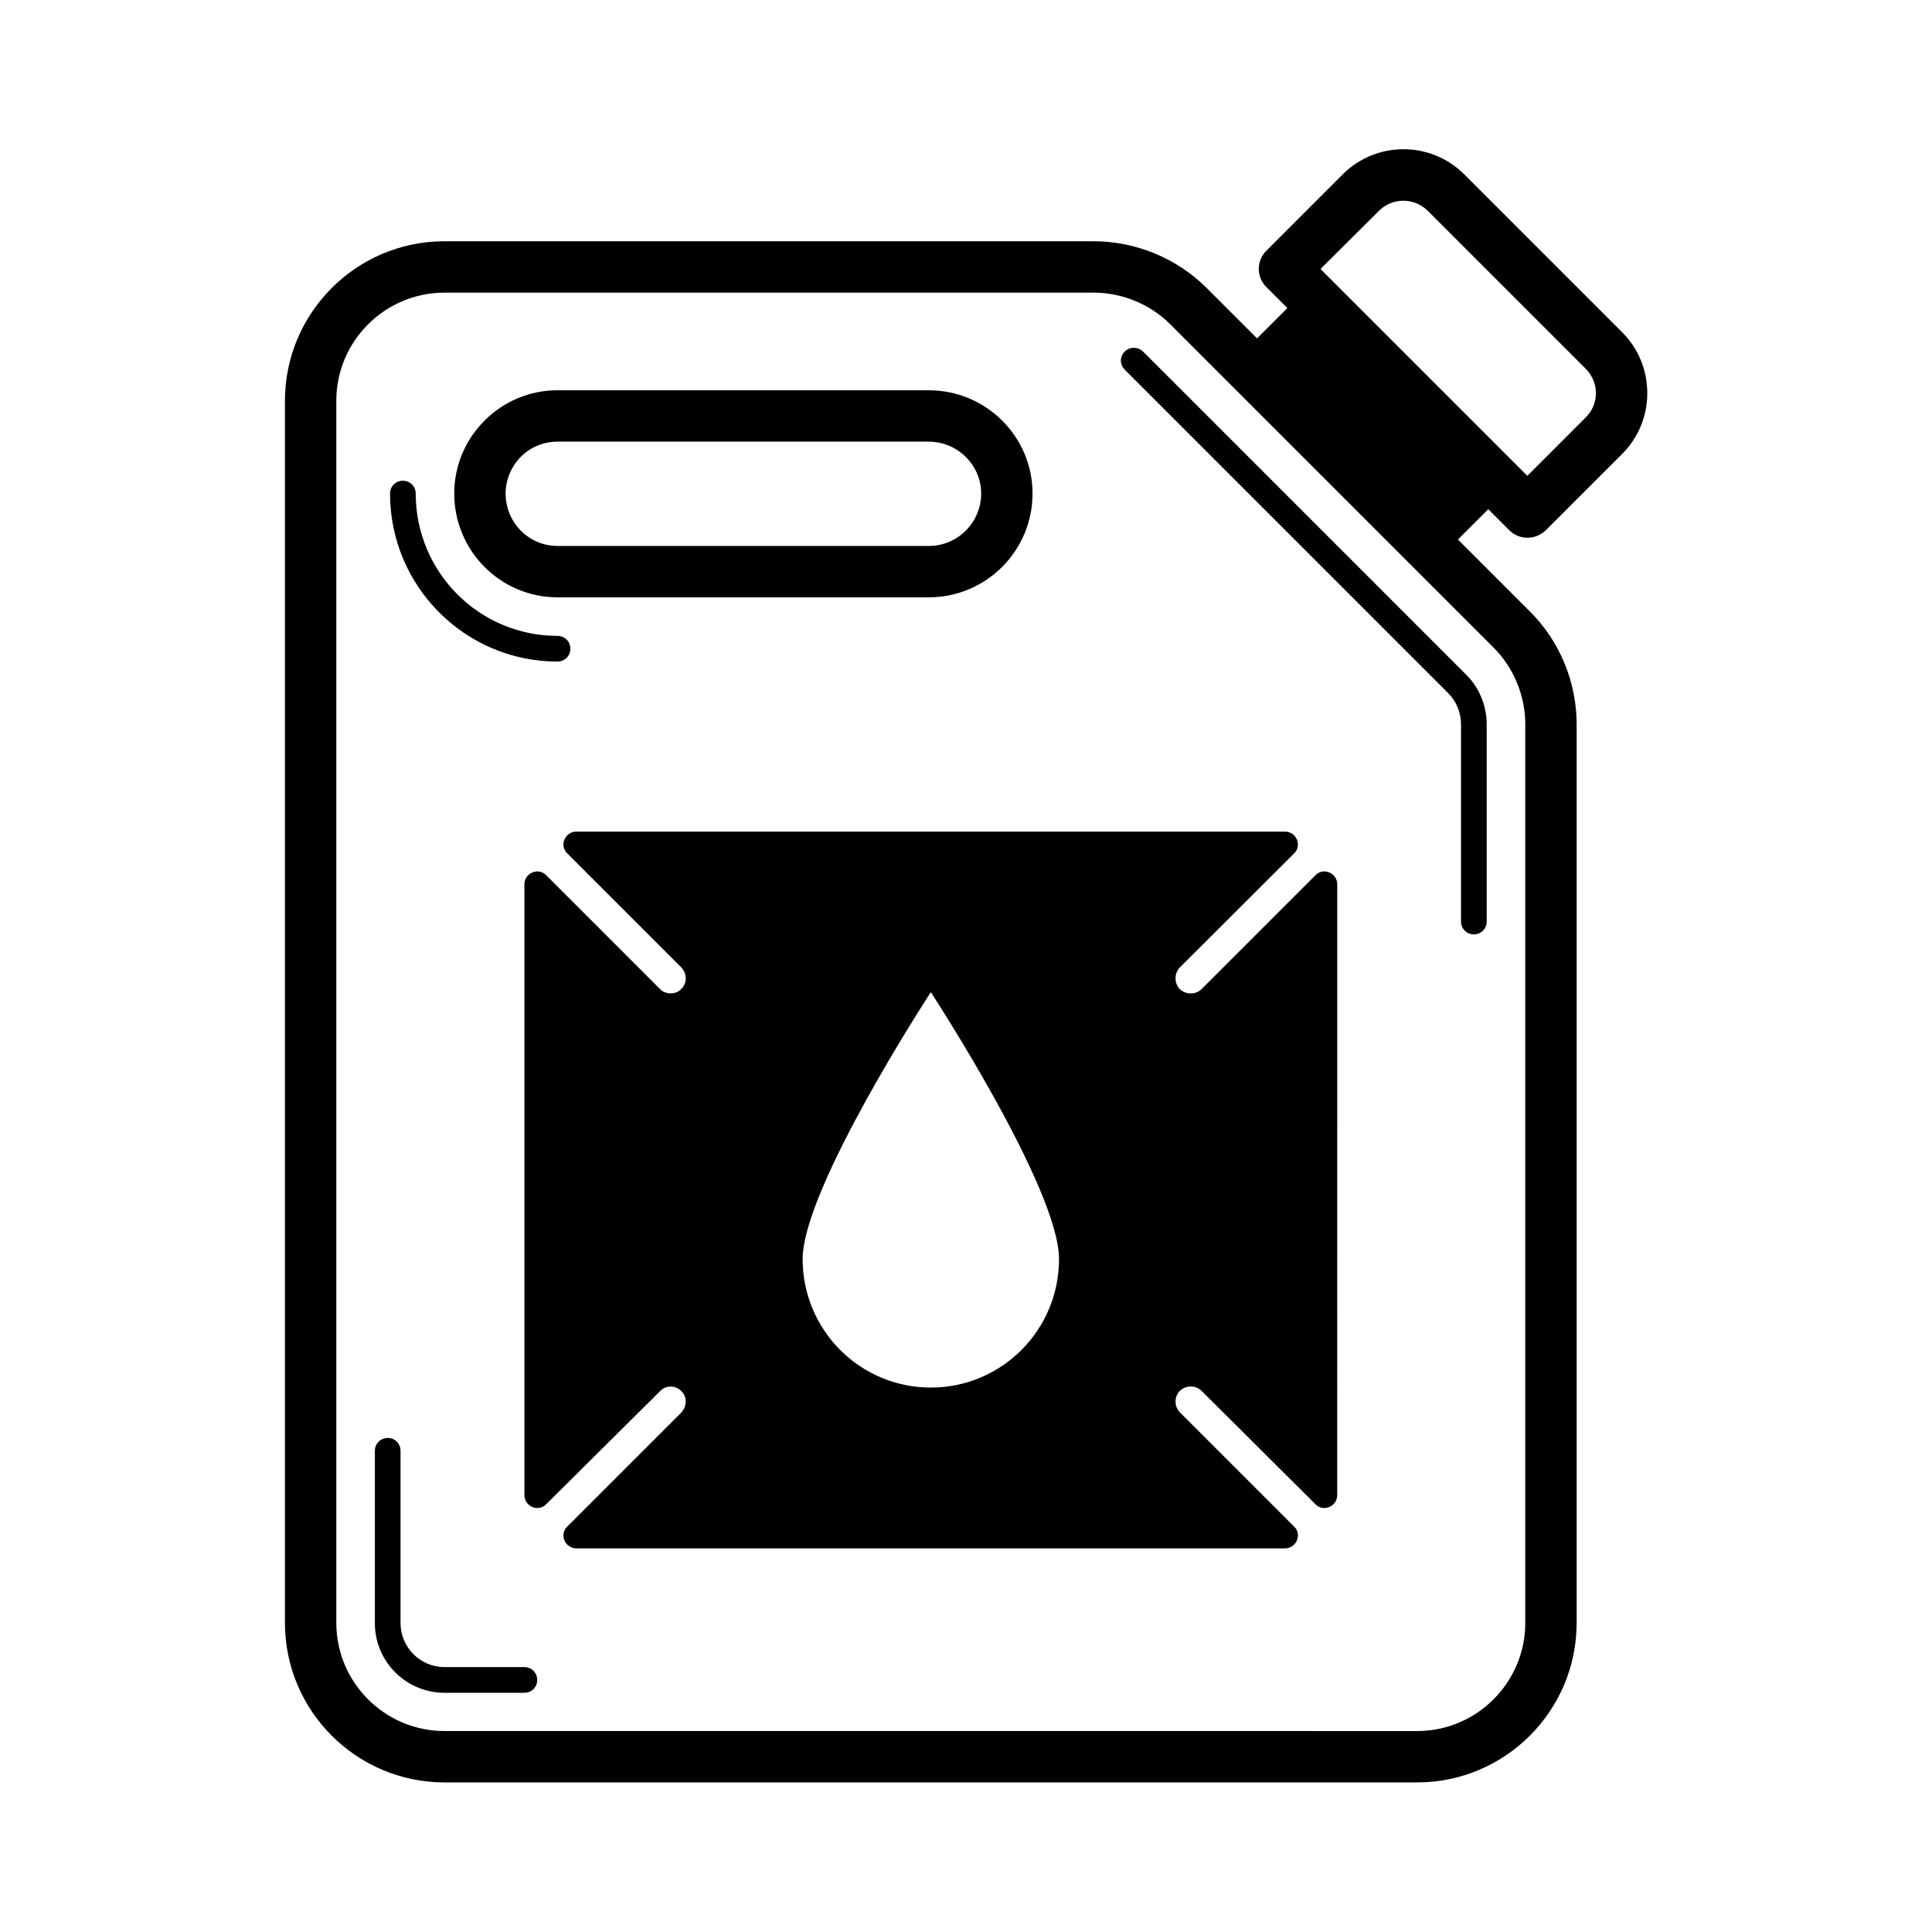
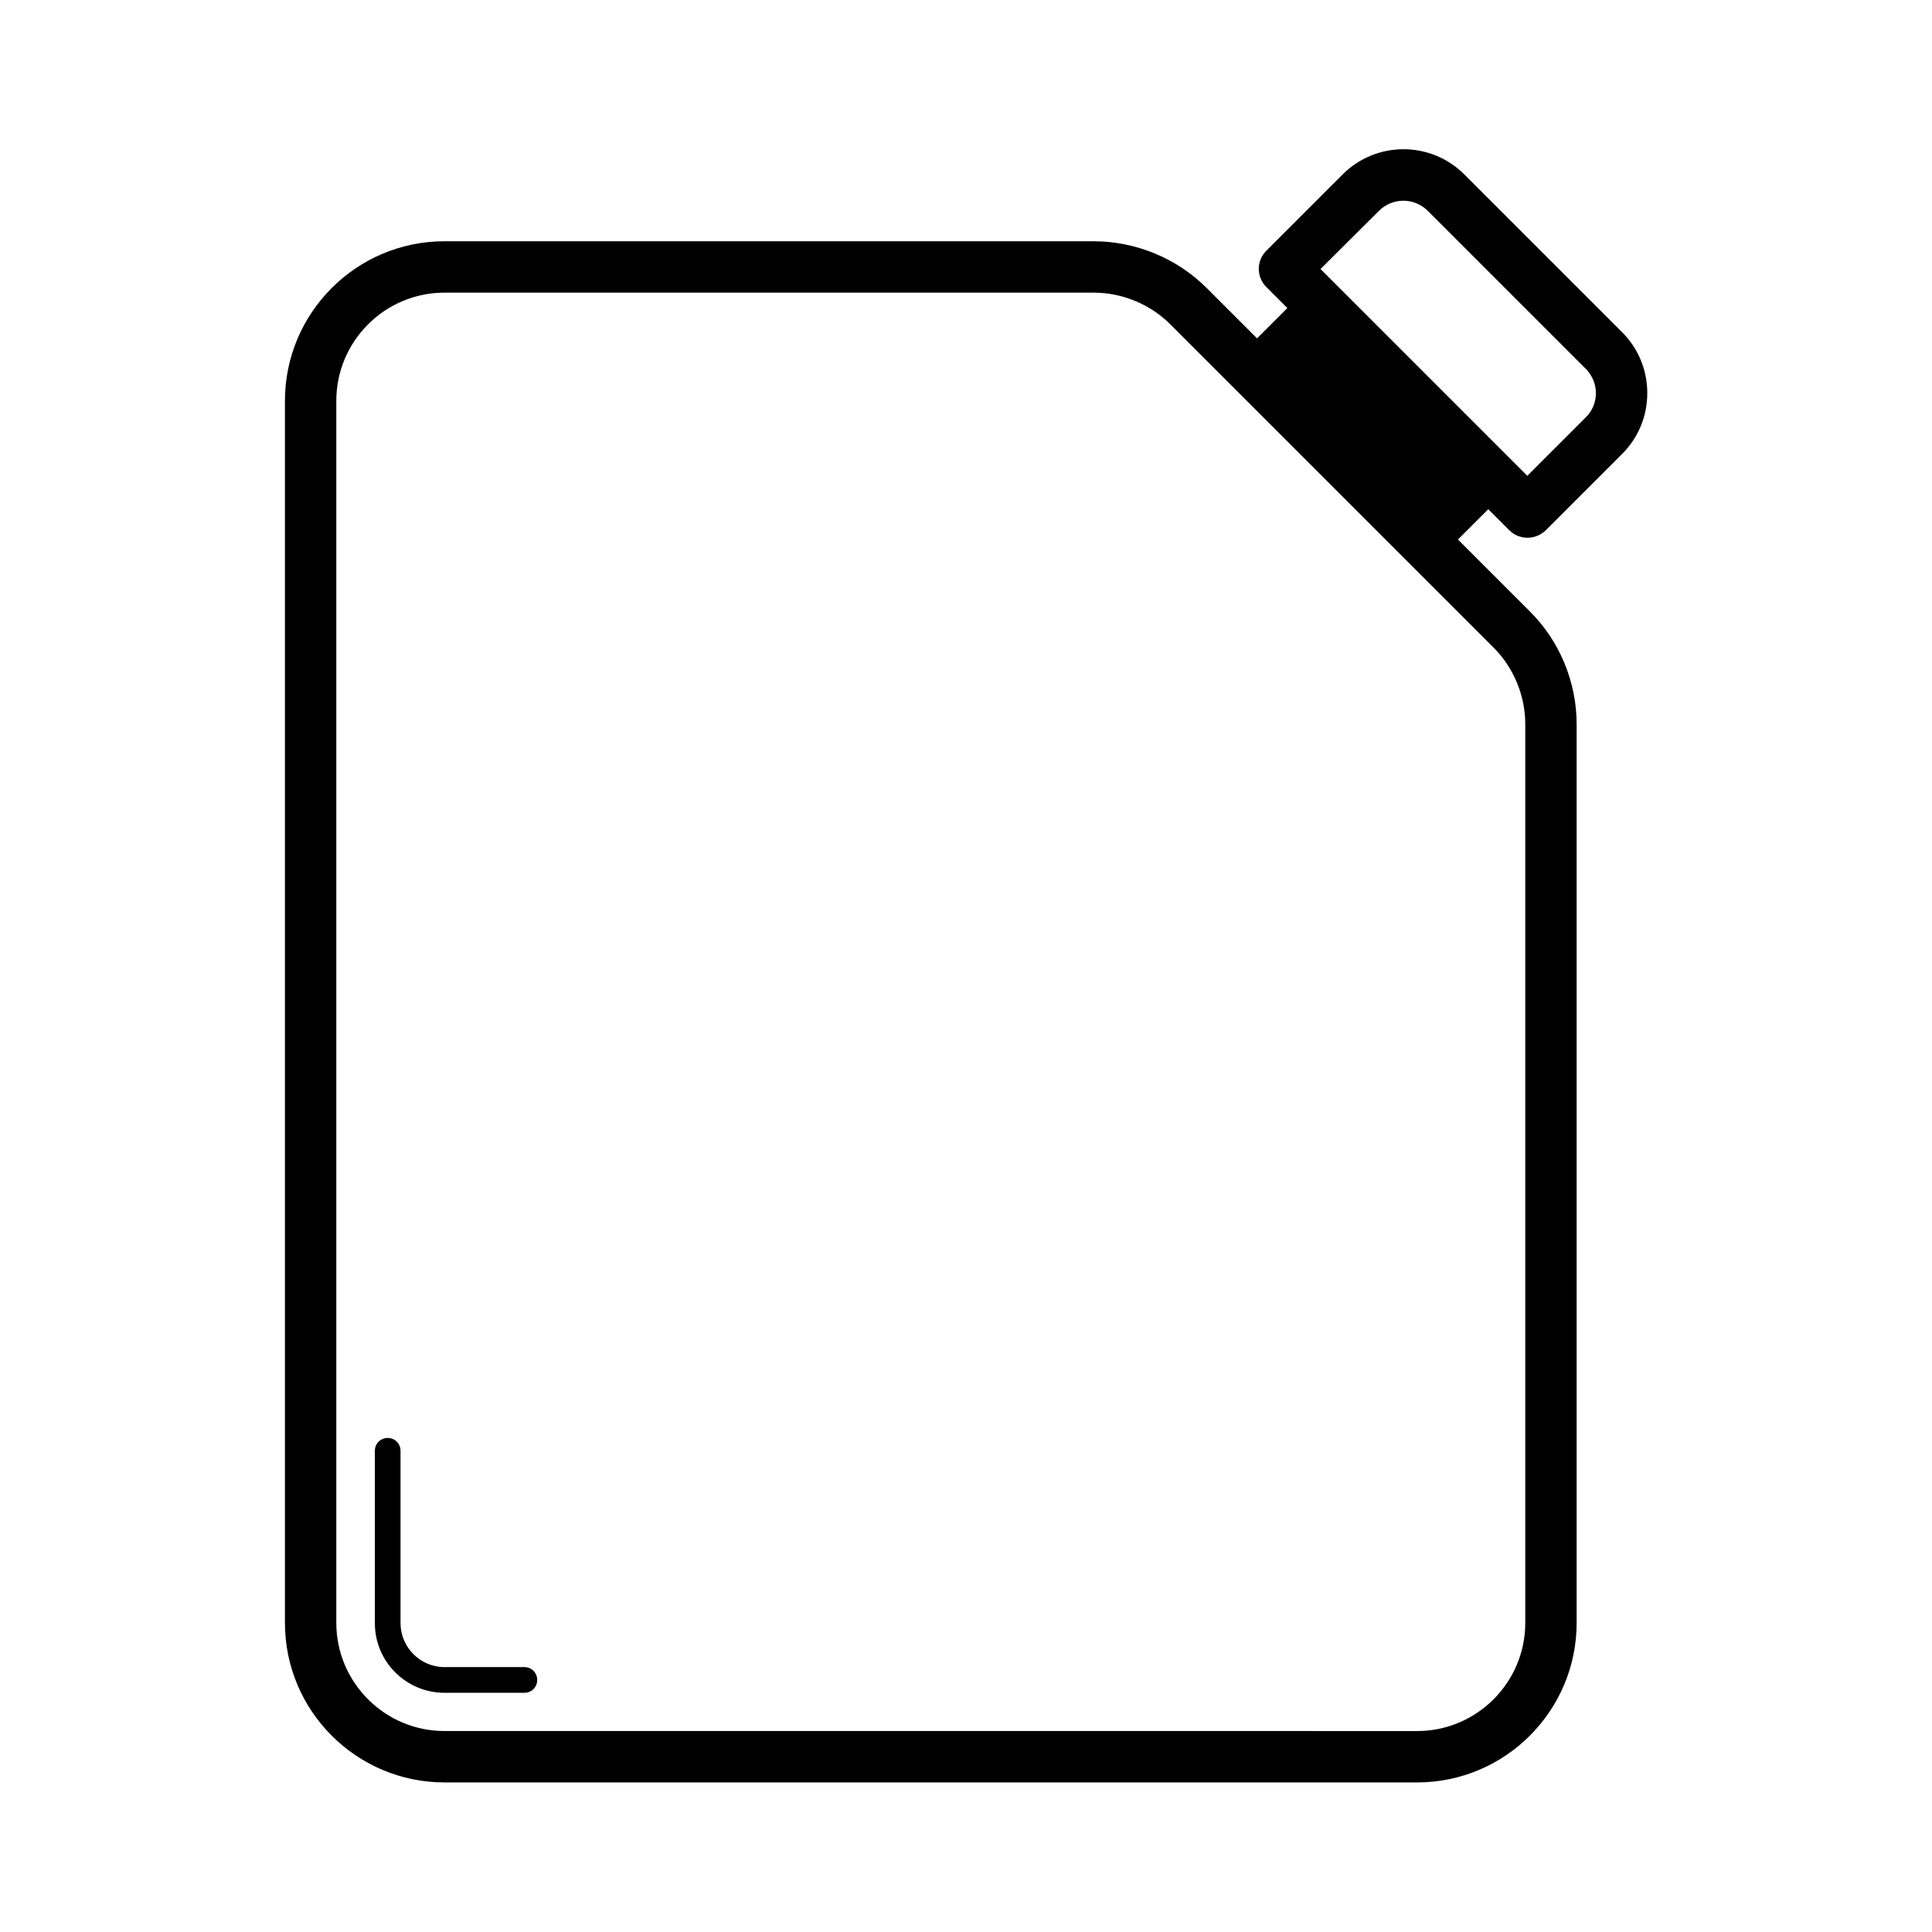
<svg xmlns="http://www.w3.org/2000/svg" fill="#000000" width="800px" height="800px" version="1.1" viewBox="144 144 512 512">
  <g>
    <path d="m543.99 284.53c1.293 1.293 2.996 1.973 4.832 1.973 1.84 0 3.539-0.75 4.832-1.973l20.219-20.219c4.289-4.289 6.672-10.008 6.672-16.137 0-6.129-2.383-11.848-6.672-16.137l-41.801-41.801c-8.918-8.918-23.352-8.918-32.27 0l-20.219 20.219c-2.656 2.656-2.656 6.945 0 9.602l5.582 5.582-8.035 8.035-13.344-13.344c-7.898-7.898-18.789-12.391-29.957-12.391l-172.04-0.004c-23.352 0-42.277 18.996-42.277 42.277v323.87c0 23.352 18.996 42.277 42.277 42.277h257.76c23.352 0 42.277-18.996 42.277-42.277v-238.15c0-11.164-4.492-22.059-12.391-29.887l-19.062-19.062 8.035-8.035zm-4.152 31.113c5.309 5.309 8.375 12.73 8.375 20.289v238.15c0 15.797-12.867 28.664-28.664 28.664l-257.76-0.004c-15.797 0-28.664-12.867-28.664-28.664v-323.86c0-15.797 12.867-28.664 28.664-28.664h172.04c7.559 0 14.977 3.062 20.289 8.375zm-30.434-115.74c3.609-3.609 9.395-3.609 13.004 0l41.801 41.801c1.703 1.703 2.723 4.016 2.723 6.469 0 2.449-0.953 4.766-2.723 6.469l-15.453 15.453-54.805-54.805z" />
-     <path d="m291.75 302.3h98.379c15.184 0 27.504-12.324 27.504-27.504 0-15.113-12.324-27.367-27.504-27.367l-98.379-0.004c-7.285 0-14.16 2.859-19.336 8.035-5.176 5.176-8.035 12.051-8.035 19.336 0.004 15.18 12.258 27.504 27.371 27.504zm-9.734-37.242c2.586-2.586 6.059-4.016 9.734-4.016h98.379c7.625 0 13.891 6.195 13.891 13.754 0 7.625-6.195 13.891-13.891 13.891l-98.379-0.004c-7.625 0-13.754-6.195-13.754-13.891 0.004-3.606 1.434-7.078 4.019-9.734z" />
-     <path d="m496.27 375.21c-1.293-0.543-2.723-0.273-3.676 0.75l-30.16 30.16c-1.566 1.566-4.223 1.496-5.785 0-1.496-1.566-1.496-4.152 0-5.719l30.297-30.23c1.02-0.953 1.293-2.383 0.75-3.676-0.543-1.293-1.77-2.109-3.133-2.109h-187.84c-1.363 0-2.586 0.816-3.133 2.109-0.543 1.227-0.273 2.723 0.75 3.676l30.23 30.23c0.75 0.816 1.156 1.84 1.156 2.926 0 1.02-0.41 2.043-1.293 2.859-1.227 1.363-4.016 1.496-5.516-0.066l-30.16-30.16c-0.953-1.02-2.383-1.293-3.676-0.75-1.293 0.543-2.109 1.77-2.109 3.133l-0.004 161.9c0 1.363 0.816 2.586 2.109 3.133 1.227 0.543 2.723 0.273 3.676-0.75l30.23-30.023c1.43-1.496 4.016-1.566 5.582 0.066 0.75 0.68 1.156 1.703 1.156 2.723 0 1.09-0.41 2.109-1.156 2.926l-30.23 30.23c-1.02 0.953-1.293 2.383-0.75 3.676s1.77 2.109 3.133 2.109h187.84c1.363 0 2.586-0.816 3.133-2.109 0.543-1.293 0.273-2.723-0.75-3.676l-30.23-30.23c-1.566-1.566-1.566-4.152-0.066-5.719 0.816-0.75 1.84-1.156 2.926-1.156 1.09 0 2.109 0.41 2.859 1.156l30.16 30.023c0.953 1.02 2.383 1.293 3.676 0.75 1.293-0.543 2.109-1.77 2.109-3.133l0.008-161.9c0-1.359-0.82-2.586-2.113-3.133zm-105.59 136.51c-18.789 0-33.973-15.25-33.973-34.043 0-18.789 33.973-70.738 33.973-70.738s33.973 51.945 33.973 70.738c0 18.793-15.184 34.043-33.973 34.043z" />
-     <path d="m442.07 237.14c-1.363 1.363-1.363 3.473 0 4.832l85.715 85.715c2.18 2.18 3.402 5.176 3.402 8.238v52.289c0 1.906 1.496 3.402 3.402 3.402s3.402-1.496 3.402-3.402v-52.289c0-4.902-1.973-9.668-5.379-13.07l-85.711-85.715c-1.359-1.293-3.473-1.293-4.832 0z" />
-     <path d="m291.75 319.32c1.906 0 3.402-1.496 3.402-3.402s-1.496-3.402-3.402-3.402c-20.766 0-37.582-16.883-37.582-37.719 0-1.906-1.496-3.402-3.402-3.402s-3.402 1.496-3.402 3.402c0 24.574 19.879 44.523 44.387 44.523z" />
    <path d="m282.96 585.8h-21.172c-6.398 0-11.641-5.242-11.641-11.641v-45.684c0-1.906-1.496-3.402-3.402-3.402s-3.402 1.496-3.402 3.402v45.684c0 10.211 8.305 18.449 18.449 18.449h21.172c1.906 0 3.402-1.496 3.402-3.402-0.004-1.91-1.5-3.406-3.406-3.406z" />
  </g>
</svg>